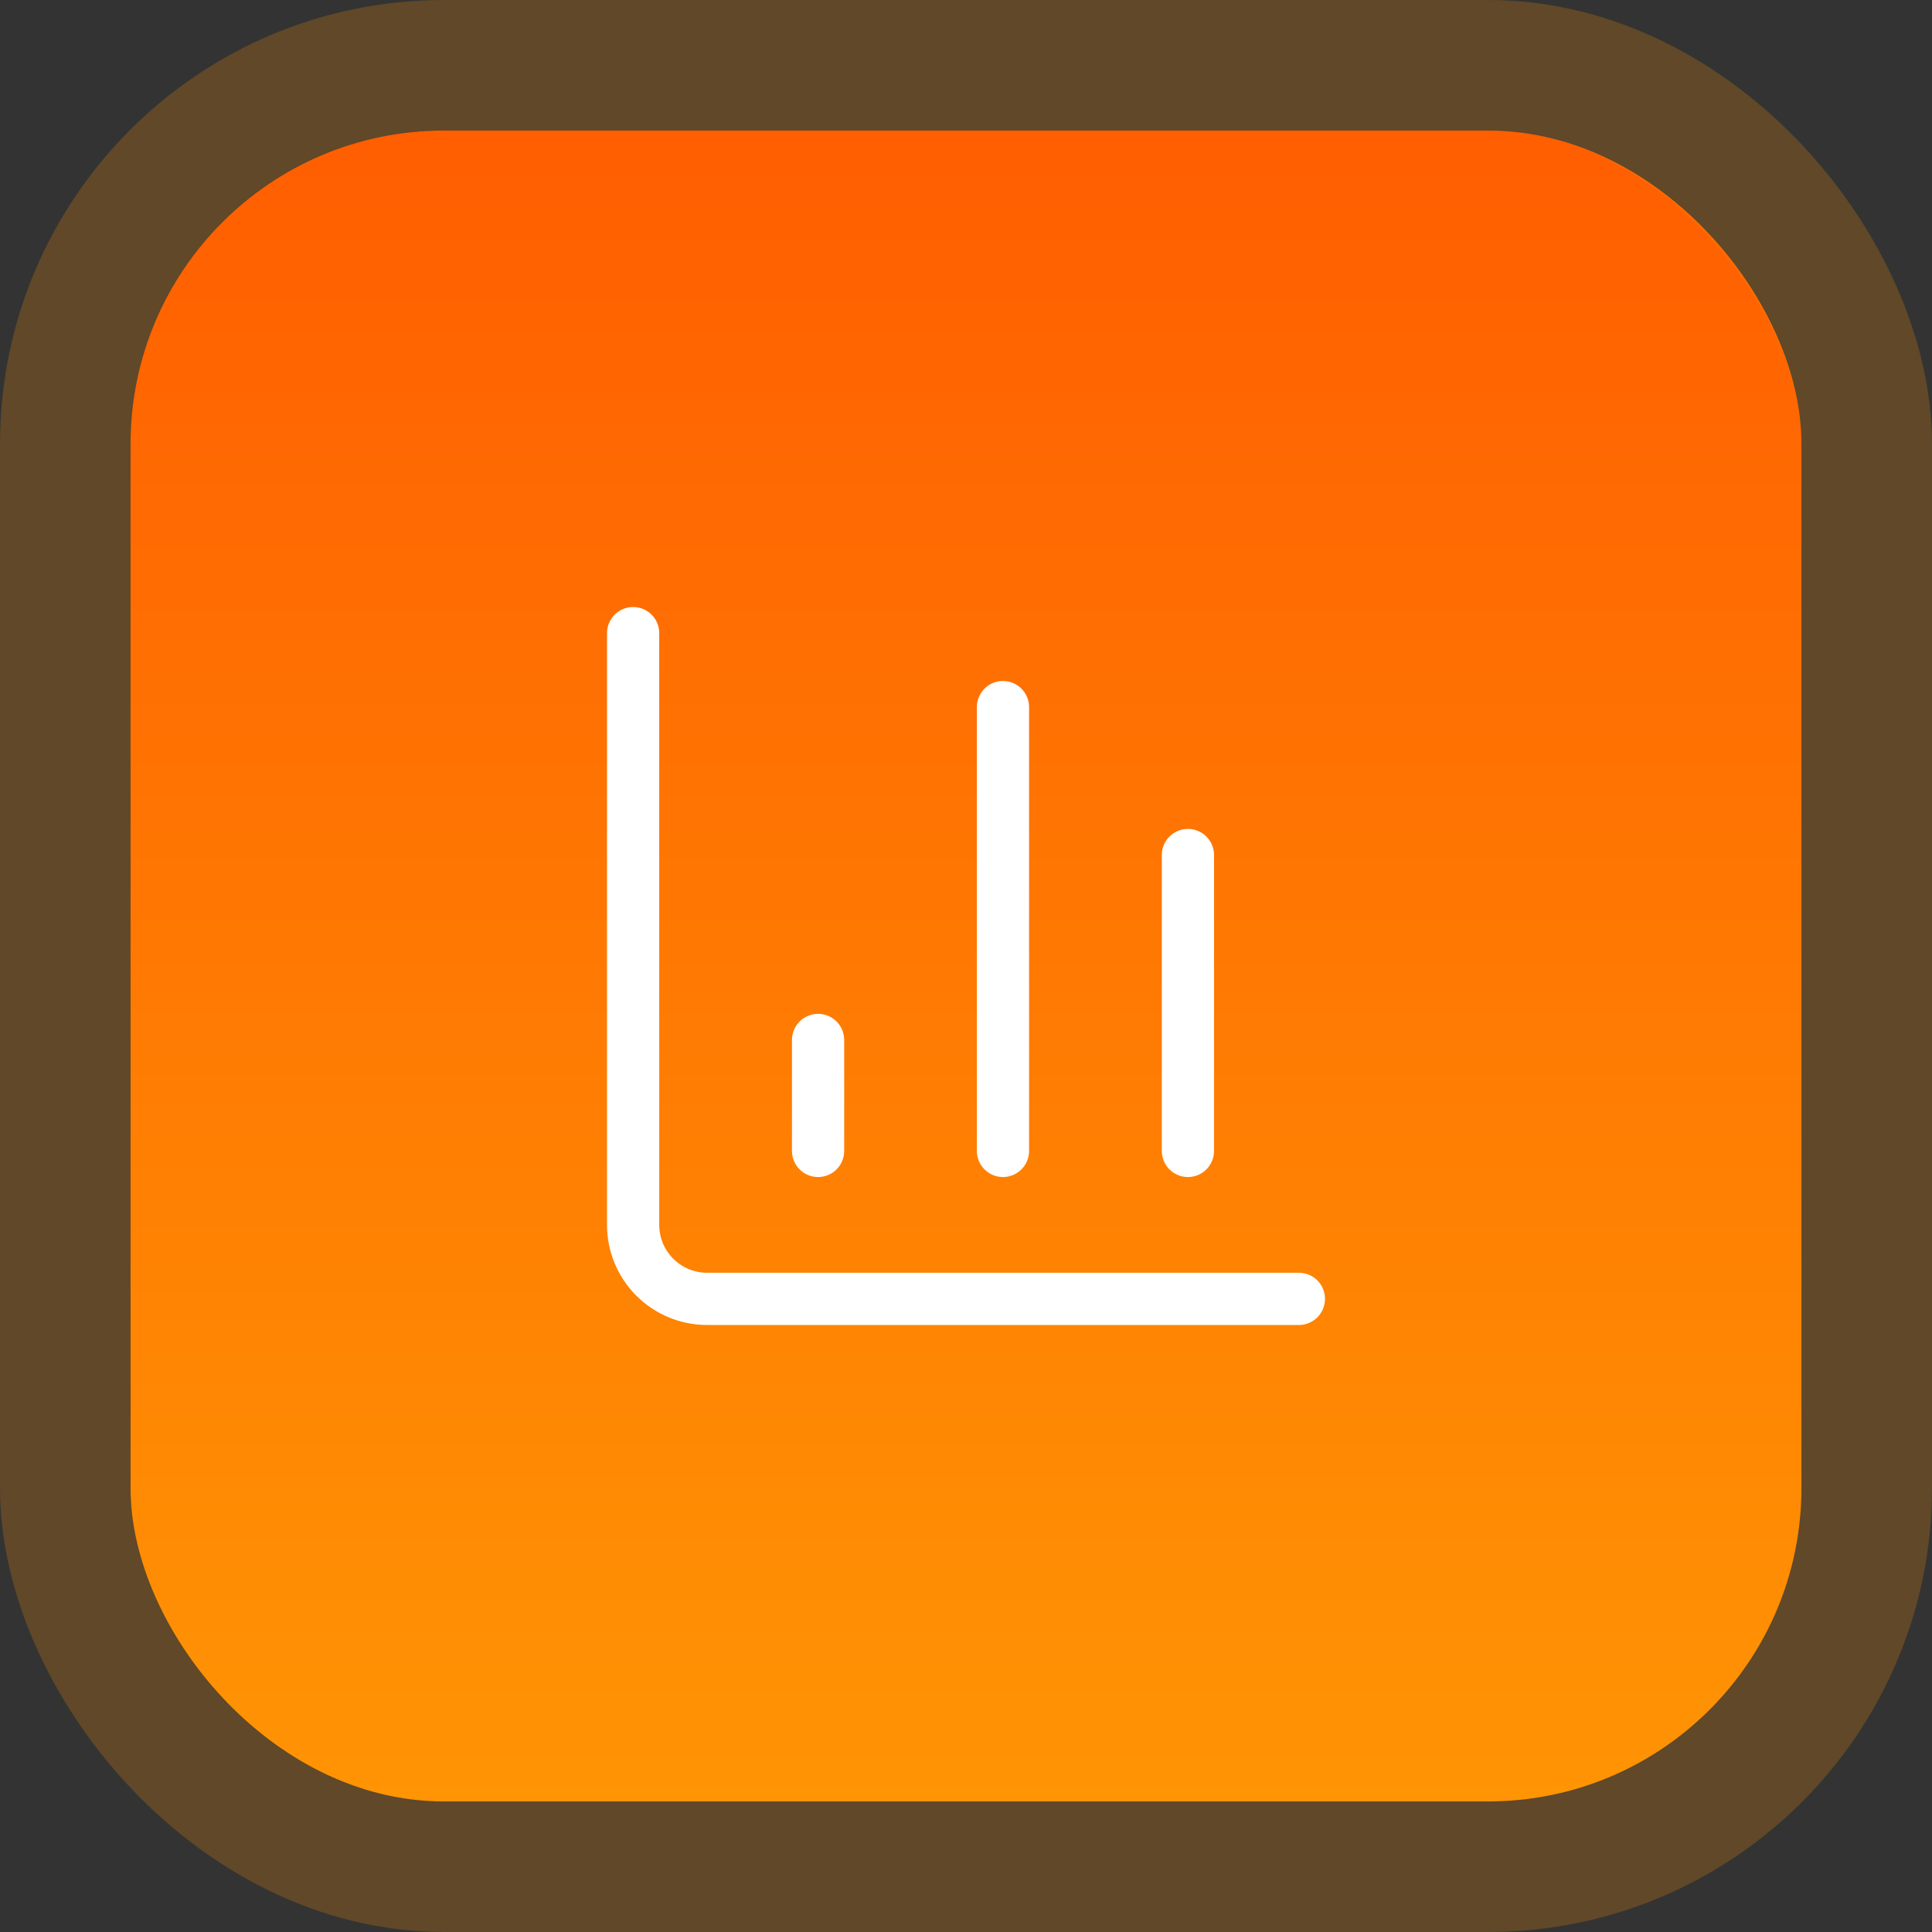
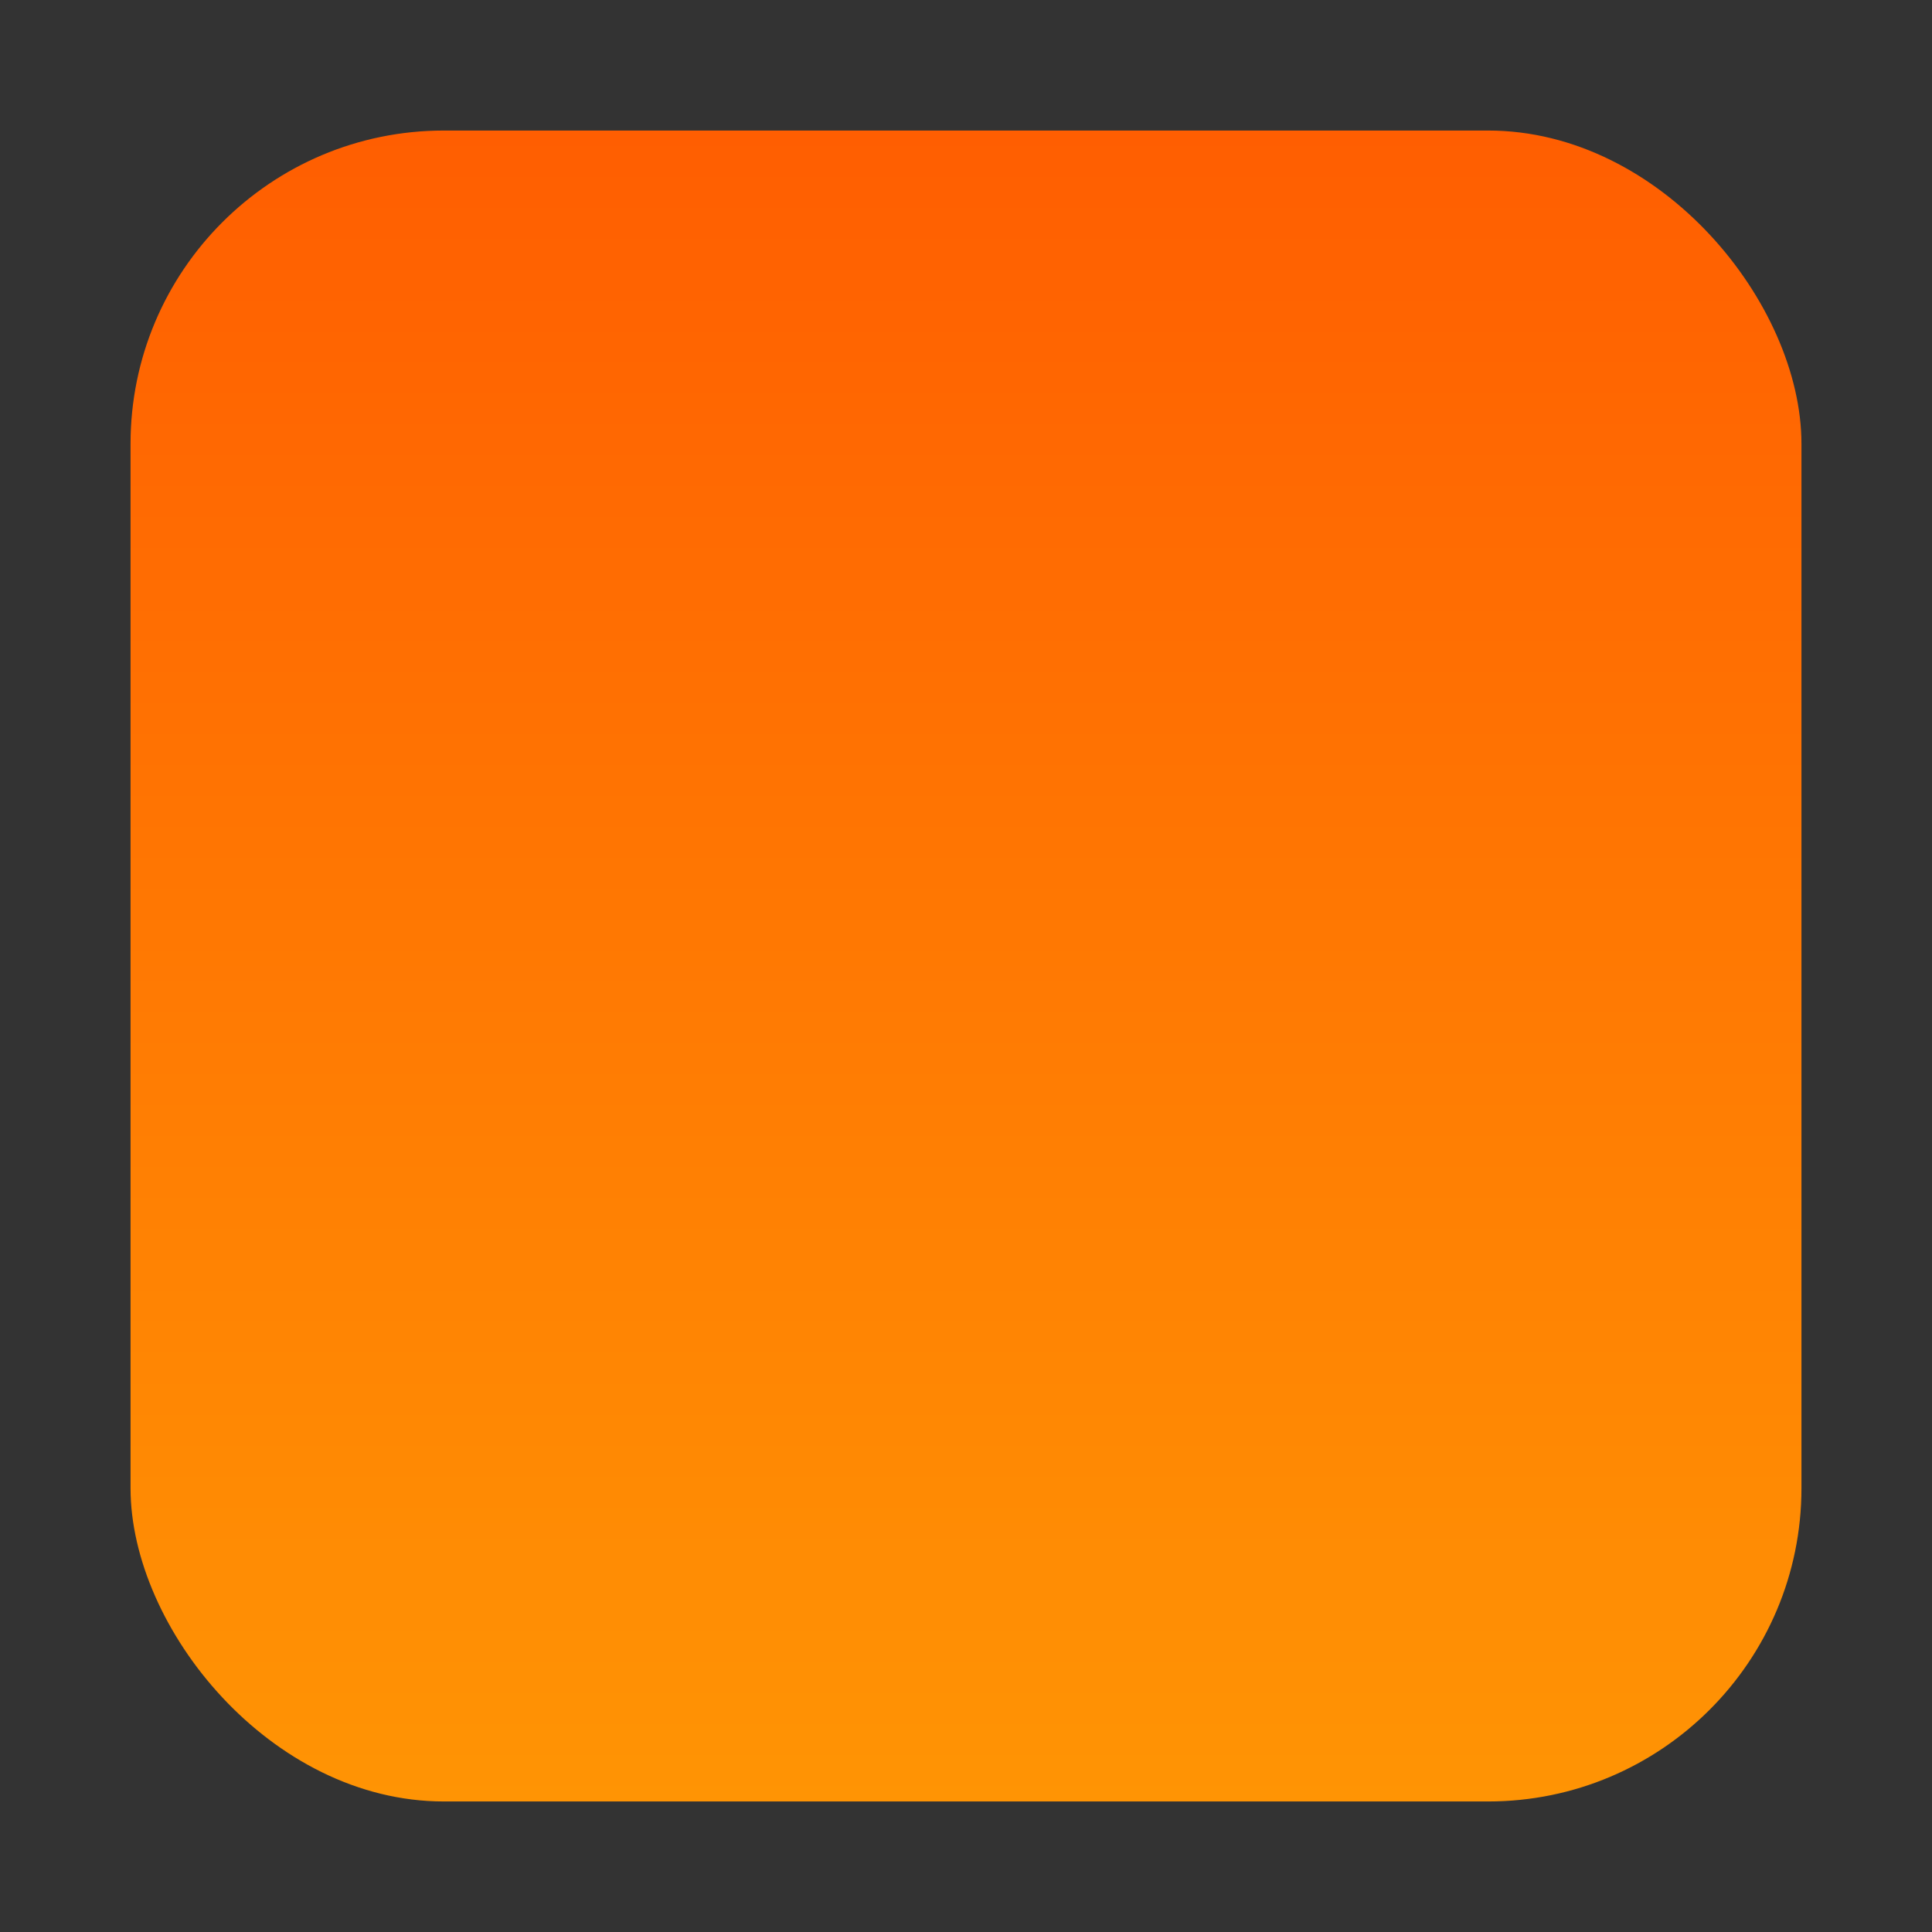
<svg xmlns="http://www.w3.org/2000/svg" width="74" height="74" viewBox="0 0 74 74" fill="none">
  <rect x="0" y="0" width="74" height="74" fill="#333333" stroke="none" />
  <rect x="5" y="5" width="64" height="64" rx="12" fill="url(#paint0_linear_761_3054)" />
-   <rect x="2.5" y="2.5" width="69" height="69" rx="14.5" stroke="#FF9104" stroke-opacity="0.22" stroke-width="5" />
-   <path d="M24.25 24.25V46.917C24.25 47.668 24.549 48.389 25.08 48.92C25.611 49.452 26.332 49.75 27.083 49.75H49.75" stroke="white" stroke-width="2" stroke-linecap="round" stroke-linejoin="round" />
-   <path d="M45.5 44.083V32.75" stroke="white" stroke-width="2" stroke-linecap="round" stroke-linejoin="round" />
-   <path d="M38.416 44.083V27.083" stroke="white" stroke-width="2" stroke-linecap="round" stroke-linejoin="round" />
-   <path d="M31.334 44.083V39.833" stroke="white" stroke-width="2" stroke-linecap="round" stroke-linejoin="round" />
  <defs>
    <linearGradient id="paint0_linear_761_3054" x1="37" y1="5" x2="37" y2="69" gradientUnits="userSpaceOnUse">
      <stop stop-color="#FF5E01" />
      <stop offset="1" stop-color="#FF9404" />
    </linearGradient>
  </defs>
</svg>